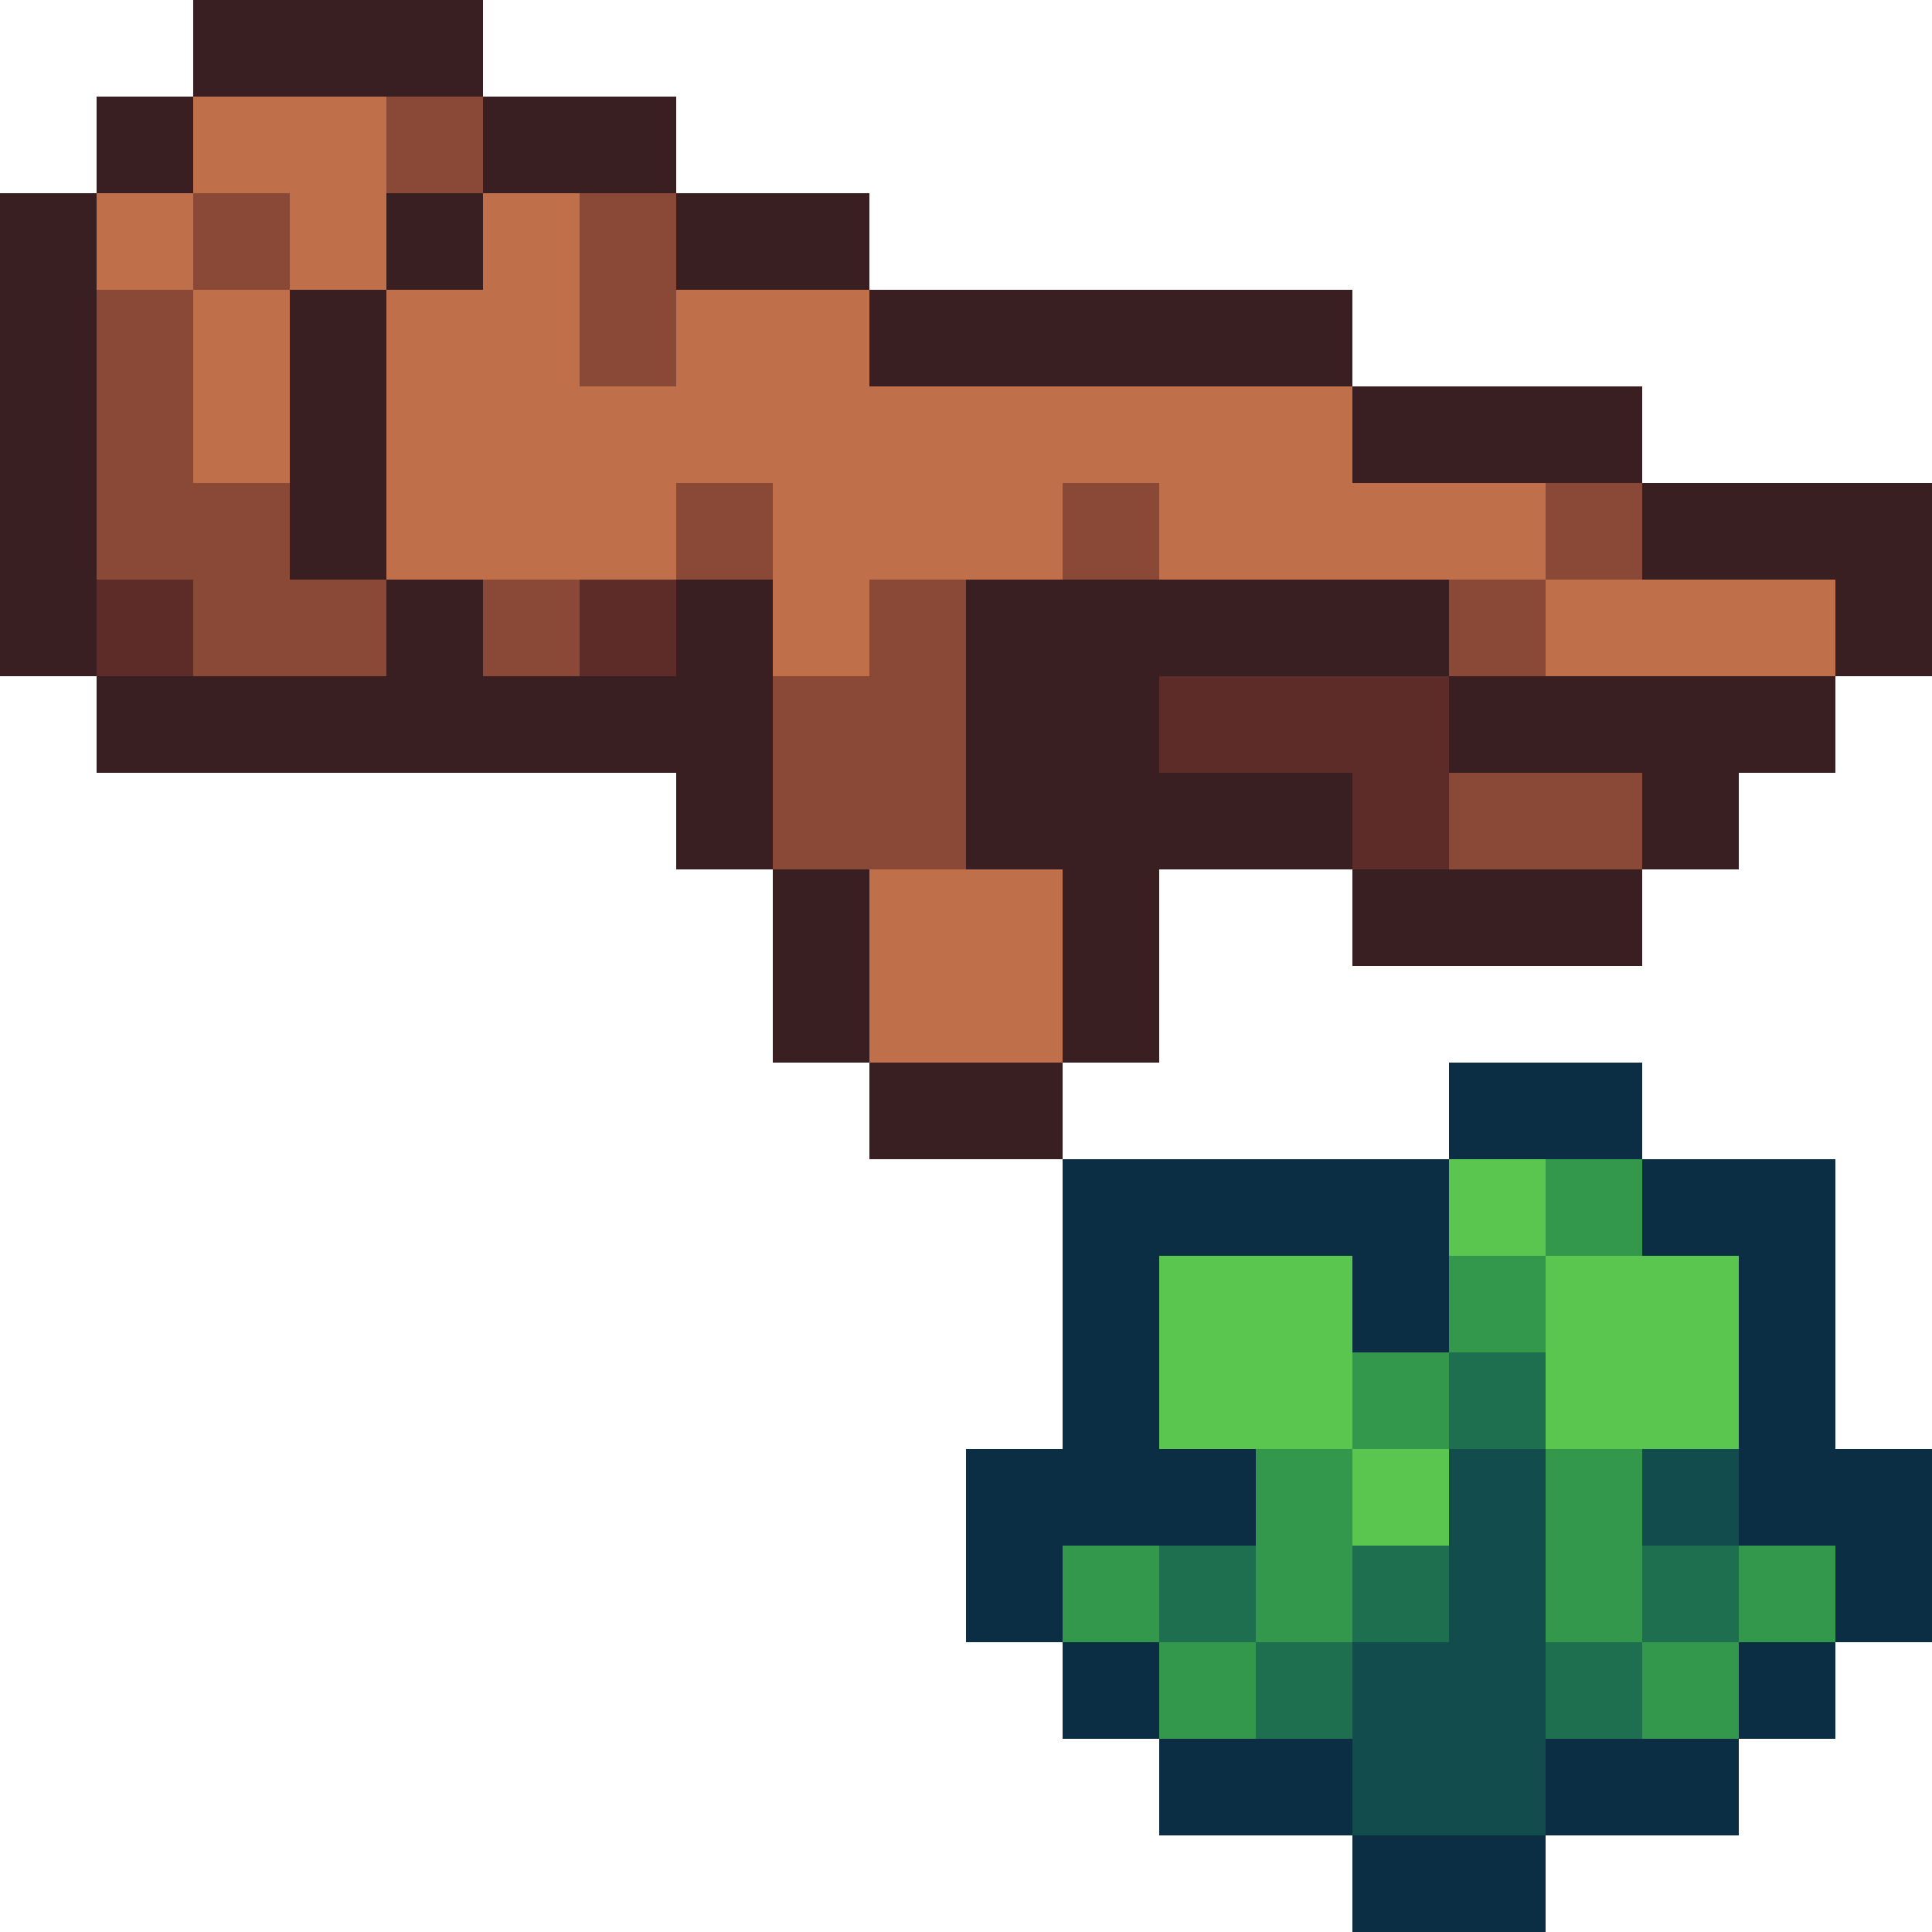
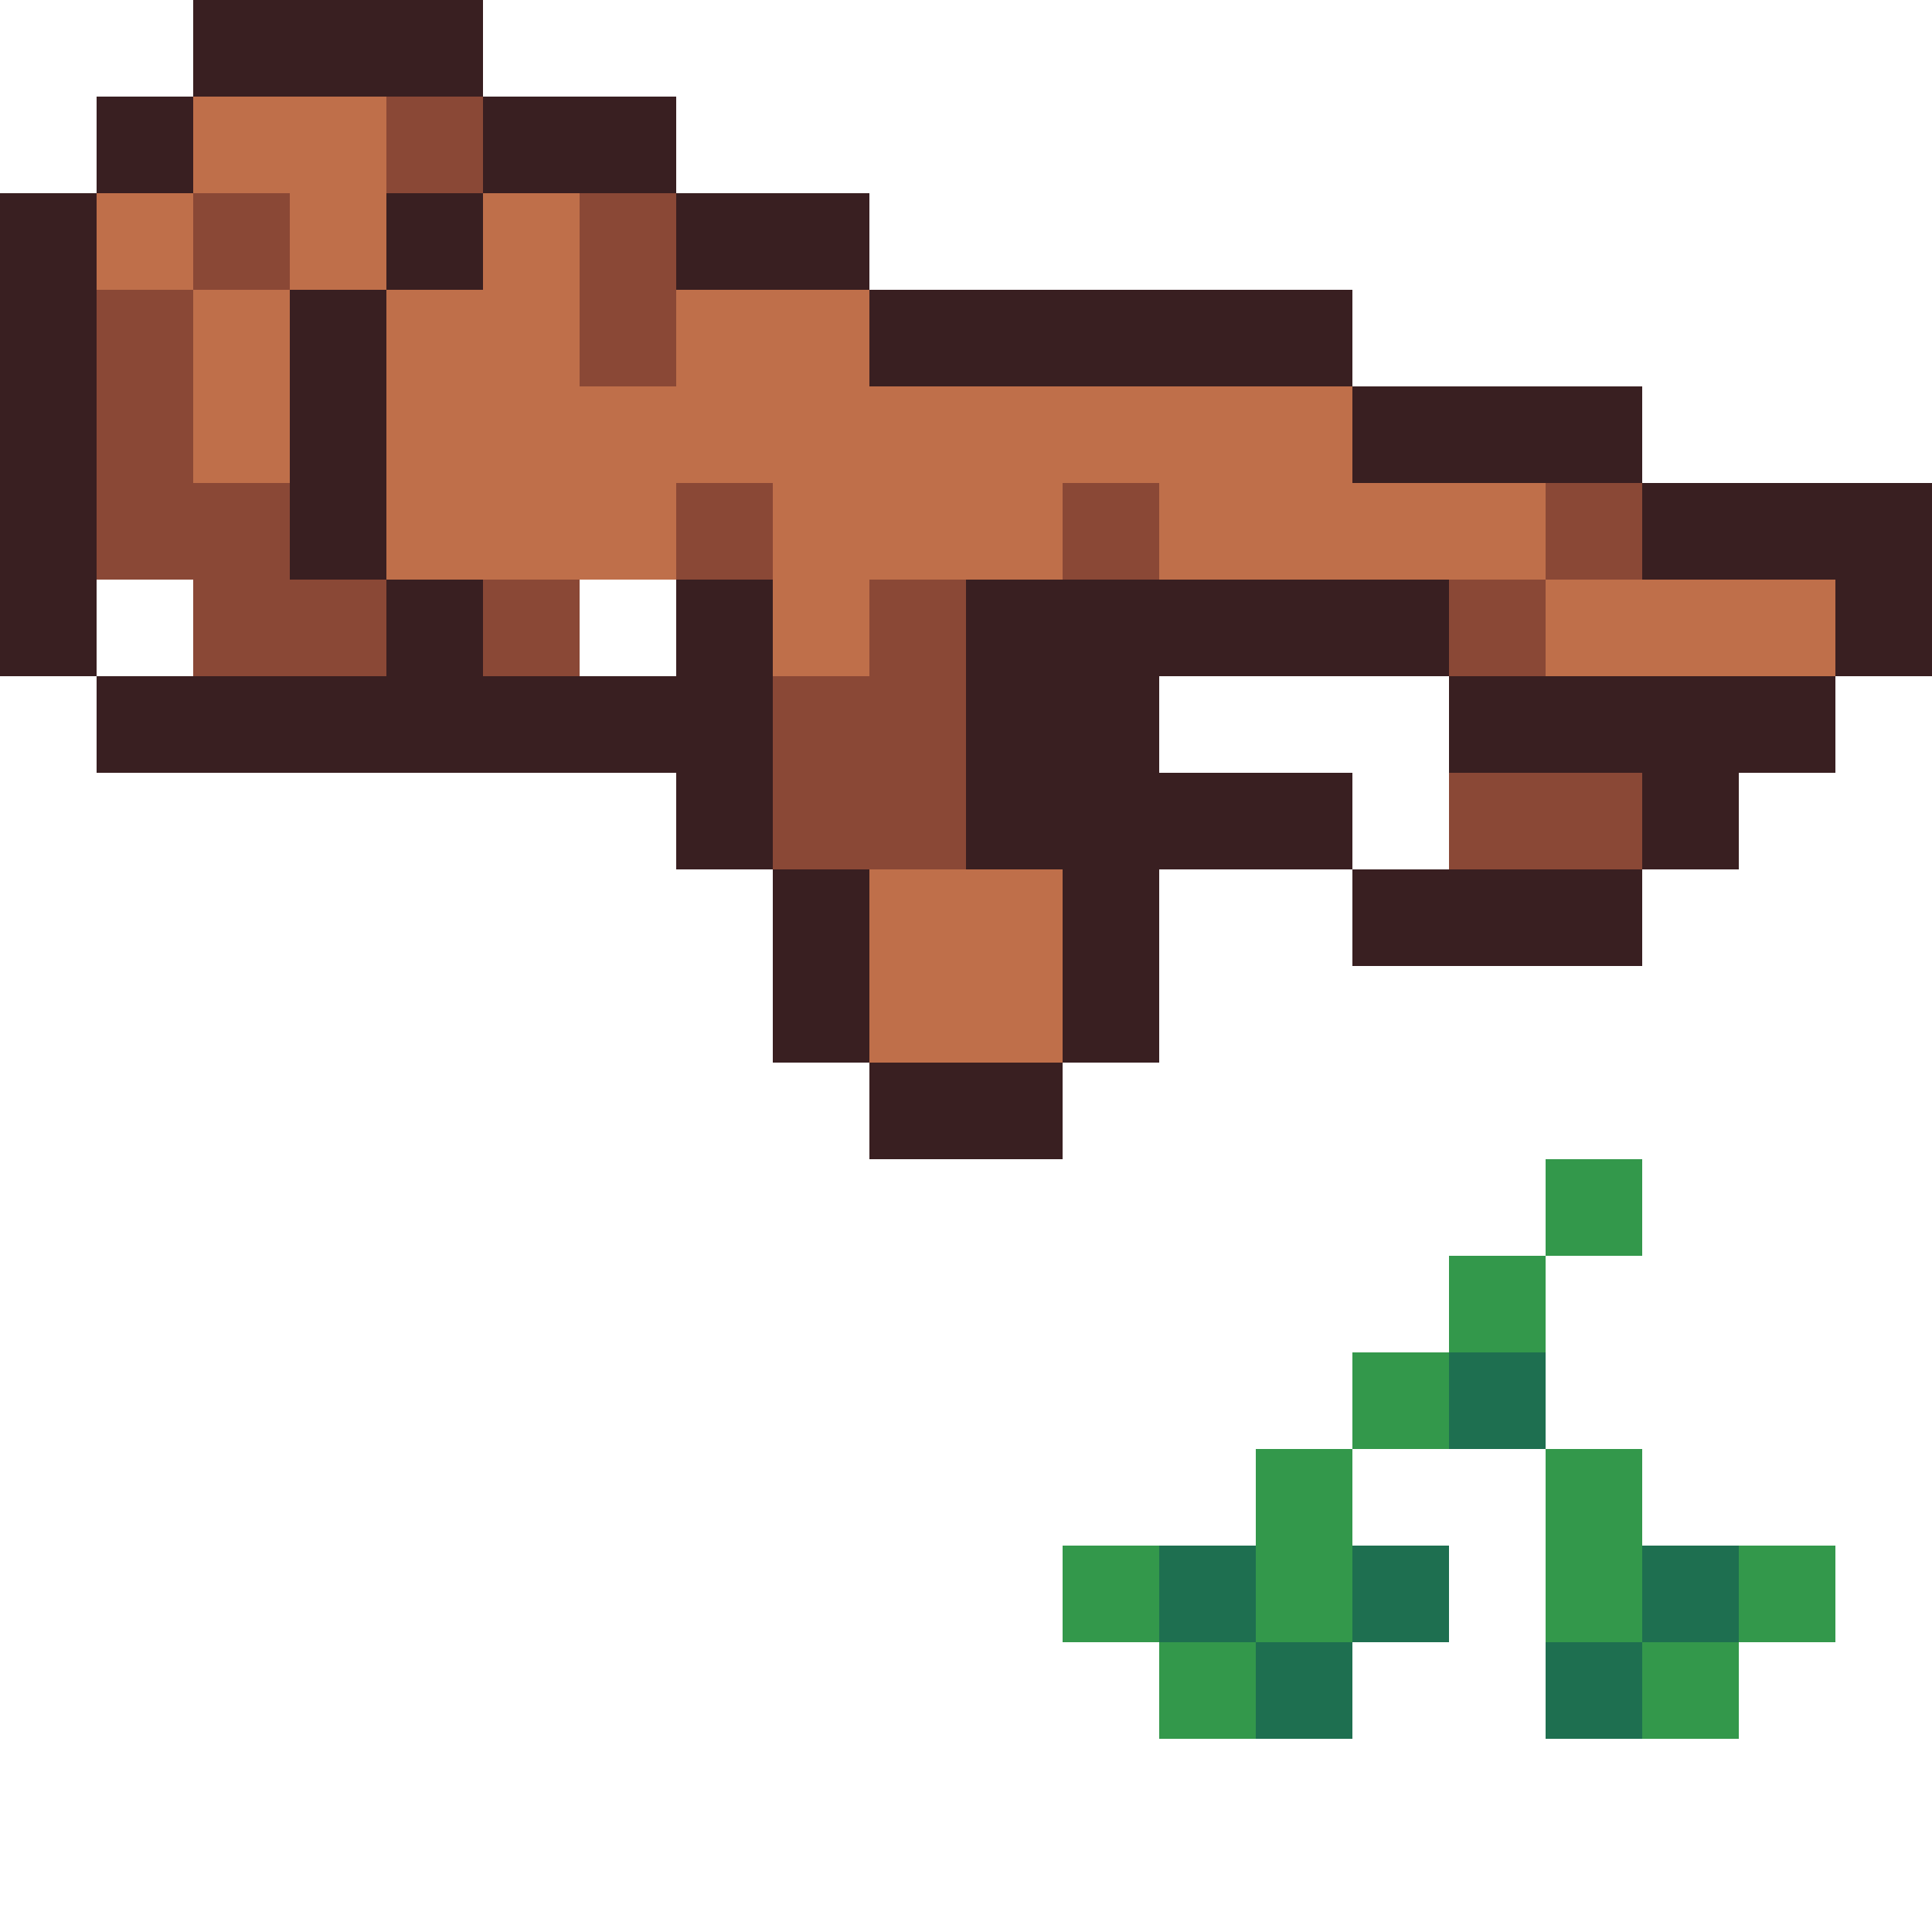
<svg xmlns="http://www.w3.org/2000/svg" viewBox="0 -0.5 20 20" shape-rendering="crispEdges">
  <path stroke="#391f21" d="M2 0h3M1 1h1M5 1h2M0 2h1M4 2h1M7 2h2M0 3h1M3 3h1M9 3h5M0 4h1M3 4h1M14 4h3M0 5h1M3 5h1M17 5h3M0 6h1M4 6h1M7 6h1M10 6h5M19 6h1M1 7h7M10 7h2M15 7h4M7 8h1M10 8h4M17 8h1M8 9h1M11 9h1M14 9h3M8 10h1M11 10h1M9 11h2" />
  <path stroke="#bf6f4a" d="M2 1h2M1 2h1M3 2h1M5 2h1M2 3h1M4 3h2M7 3h2M2 4h1M4 4h10M4 5h3M8 5h3M12 5h4M8 6h1M16 6h3M9 9h2M9 10h2" />
  <path stroke="#8a4836" d="M4 1h1M2 2h1M6 2h1M1 3h1M6 3h1M1 4h1M1 5h2M7 5h1M11 5h1M16 5h1M2 6h2M5 6h1M9 6h1M15 6h1M8 7h2M8 8h2M15 8h2" />
-   <path stroke="#5d2c28" d="M1 6h1M6 6h1M12 7h3M14 8h1" />
-   <path stroke="#0c2e44" d="M15 11h2M11 12h4M17 12h2M11 13h1M14 13h1M18 13h1M11 14h1M18 14h1M10 15h3M18 15h2M10 16h1M19 16h1M11 17h1M18 17h1M12 18h2M16 18h2M14 19h2" />
-   <path stroke="#5ac54f" d="M15 12h1M12 13h2M16 13h2M12 14h2M16 14h2M14 15h1" />
  <path stroke="#33984b" d="M16 12h1M15 13h1M14 14h1M13 15h1M16 15h1M11 16h1M13 16h1M16 16h1M18 16h1M12 17h1M17 17h1" />
  <path stroke="#1e6f50" d="M15 14h1M12 16h1M14 16h1M17 16h1M13 17h1M16 17h1" />
-   <path stroke="#134c4c" d="M15 15h1M17 15h1M15 16h1M14 17h2M14 18h2" />
</svg>